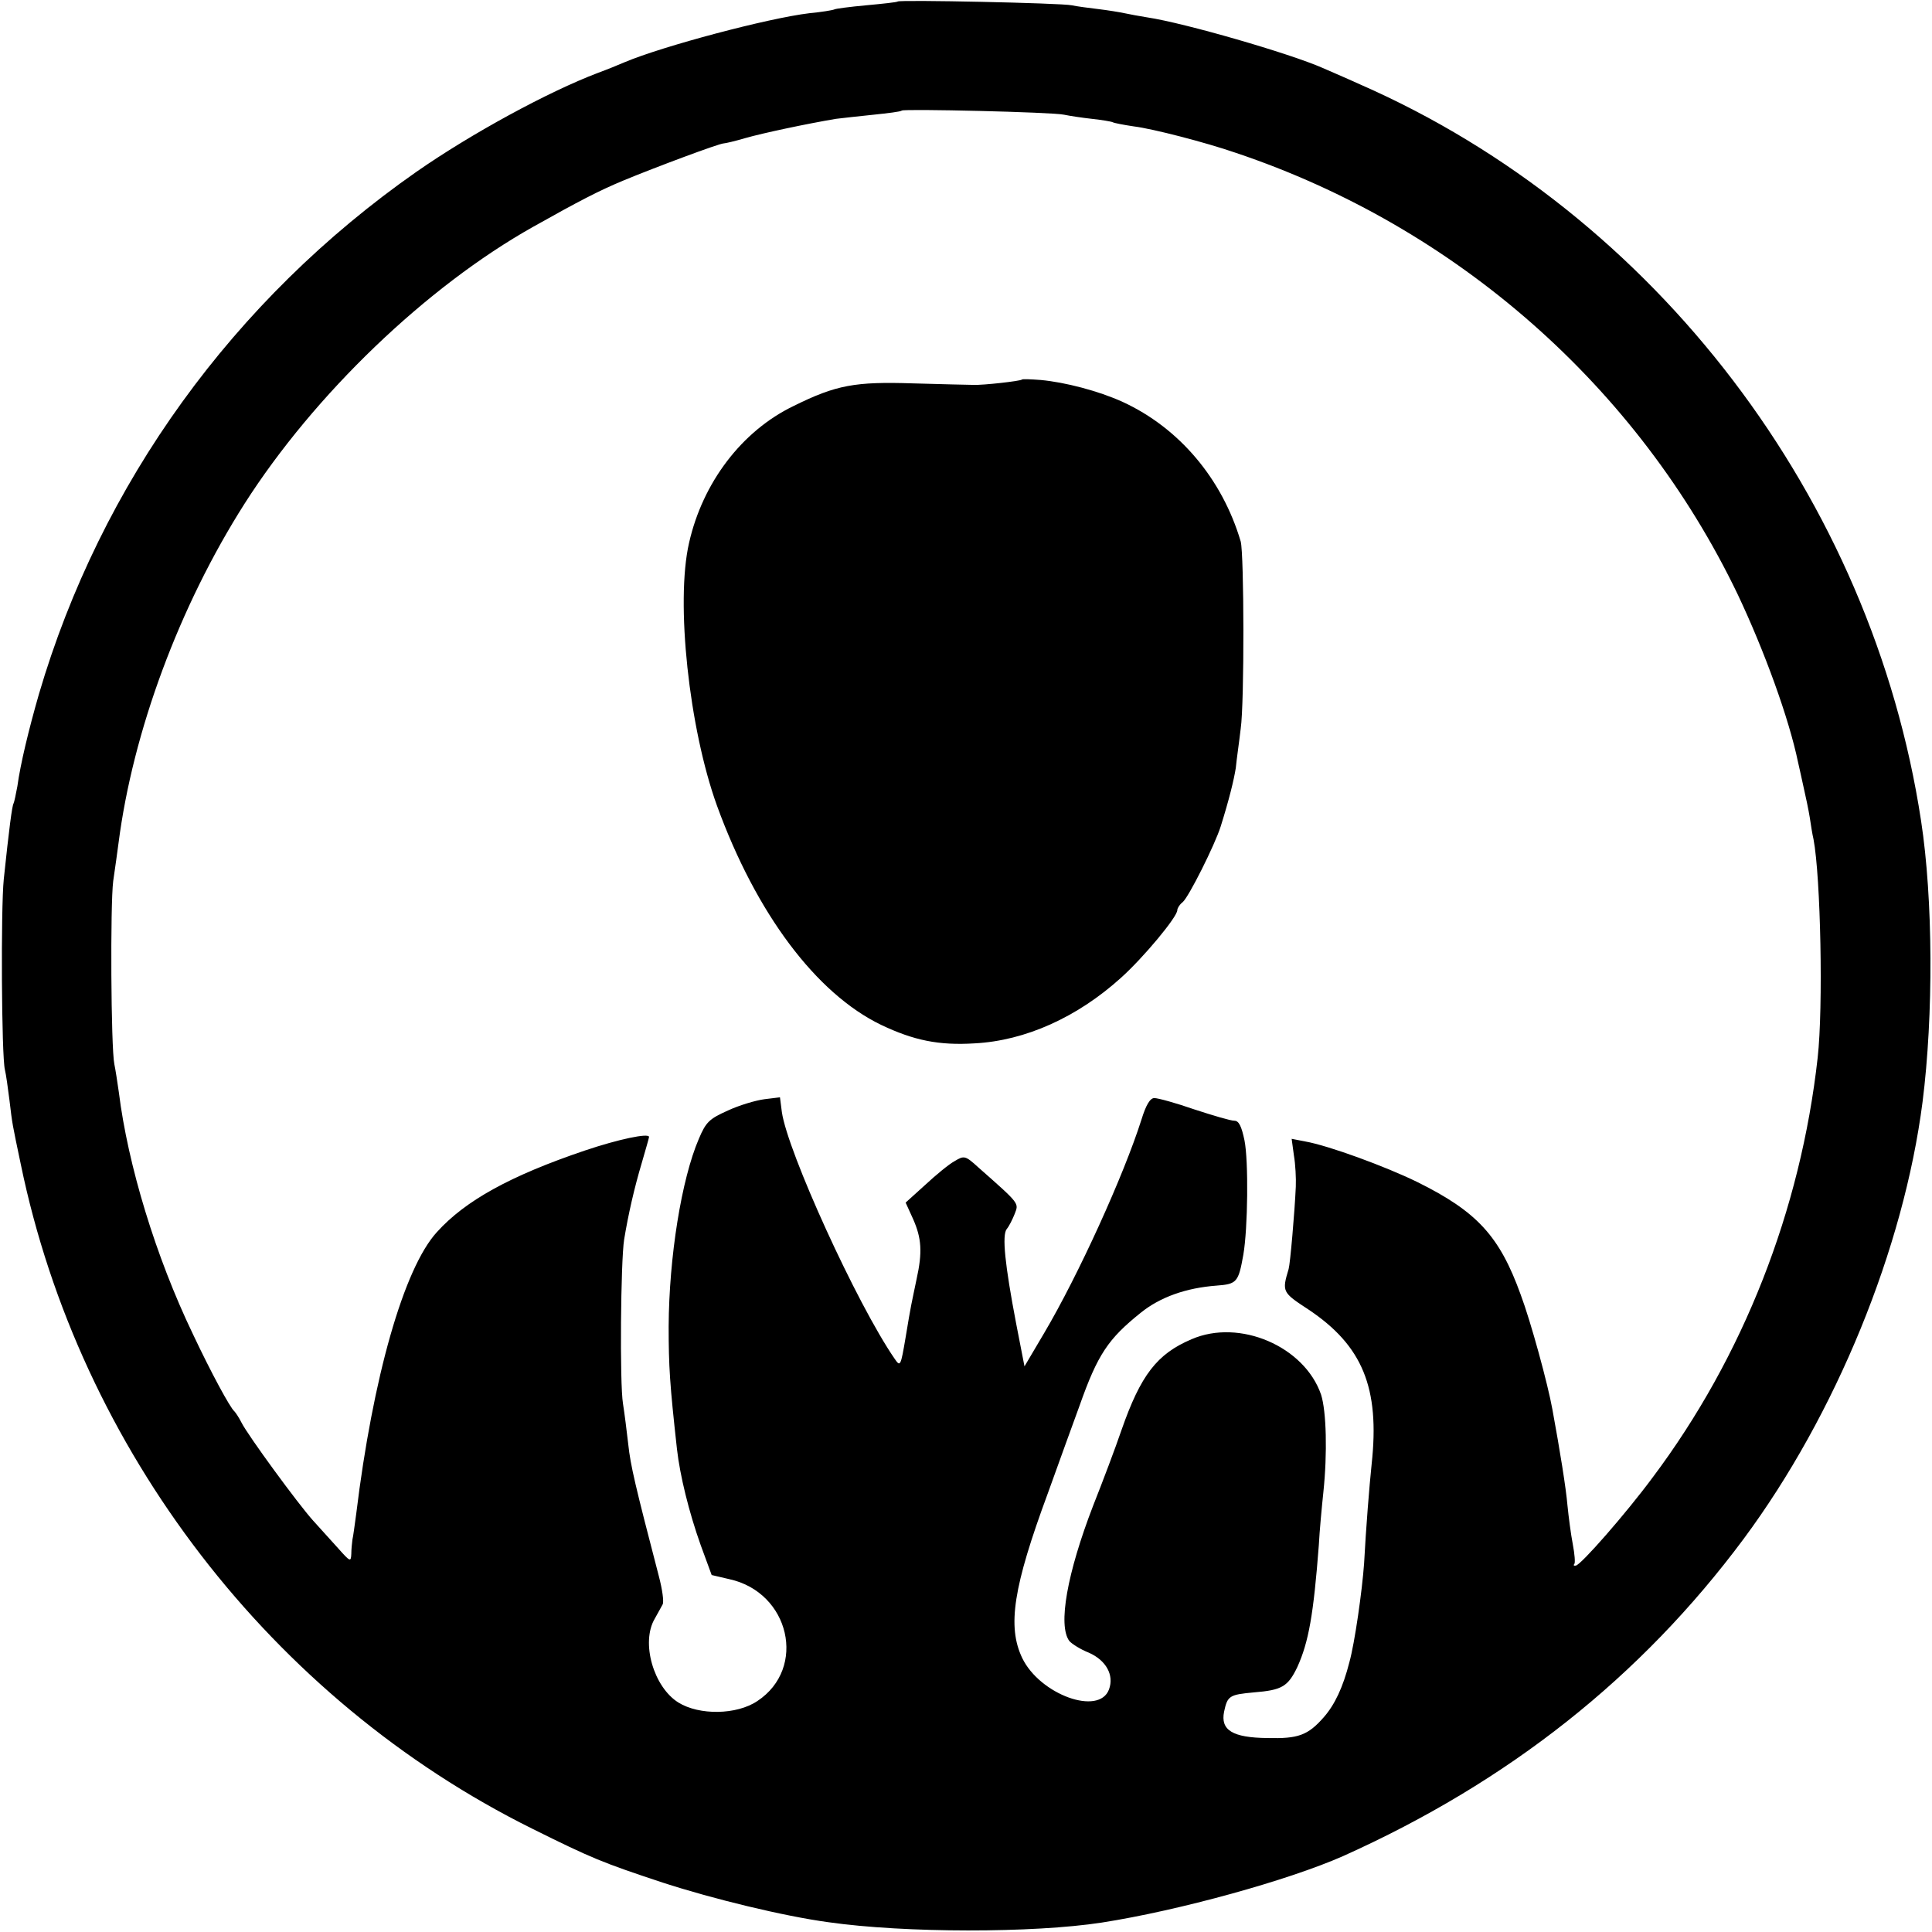
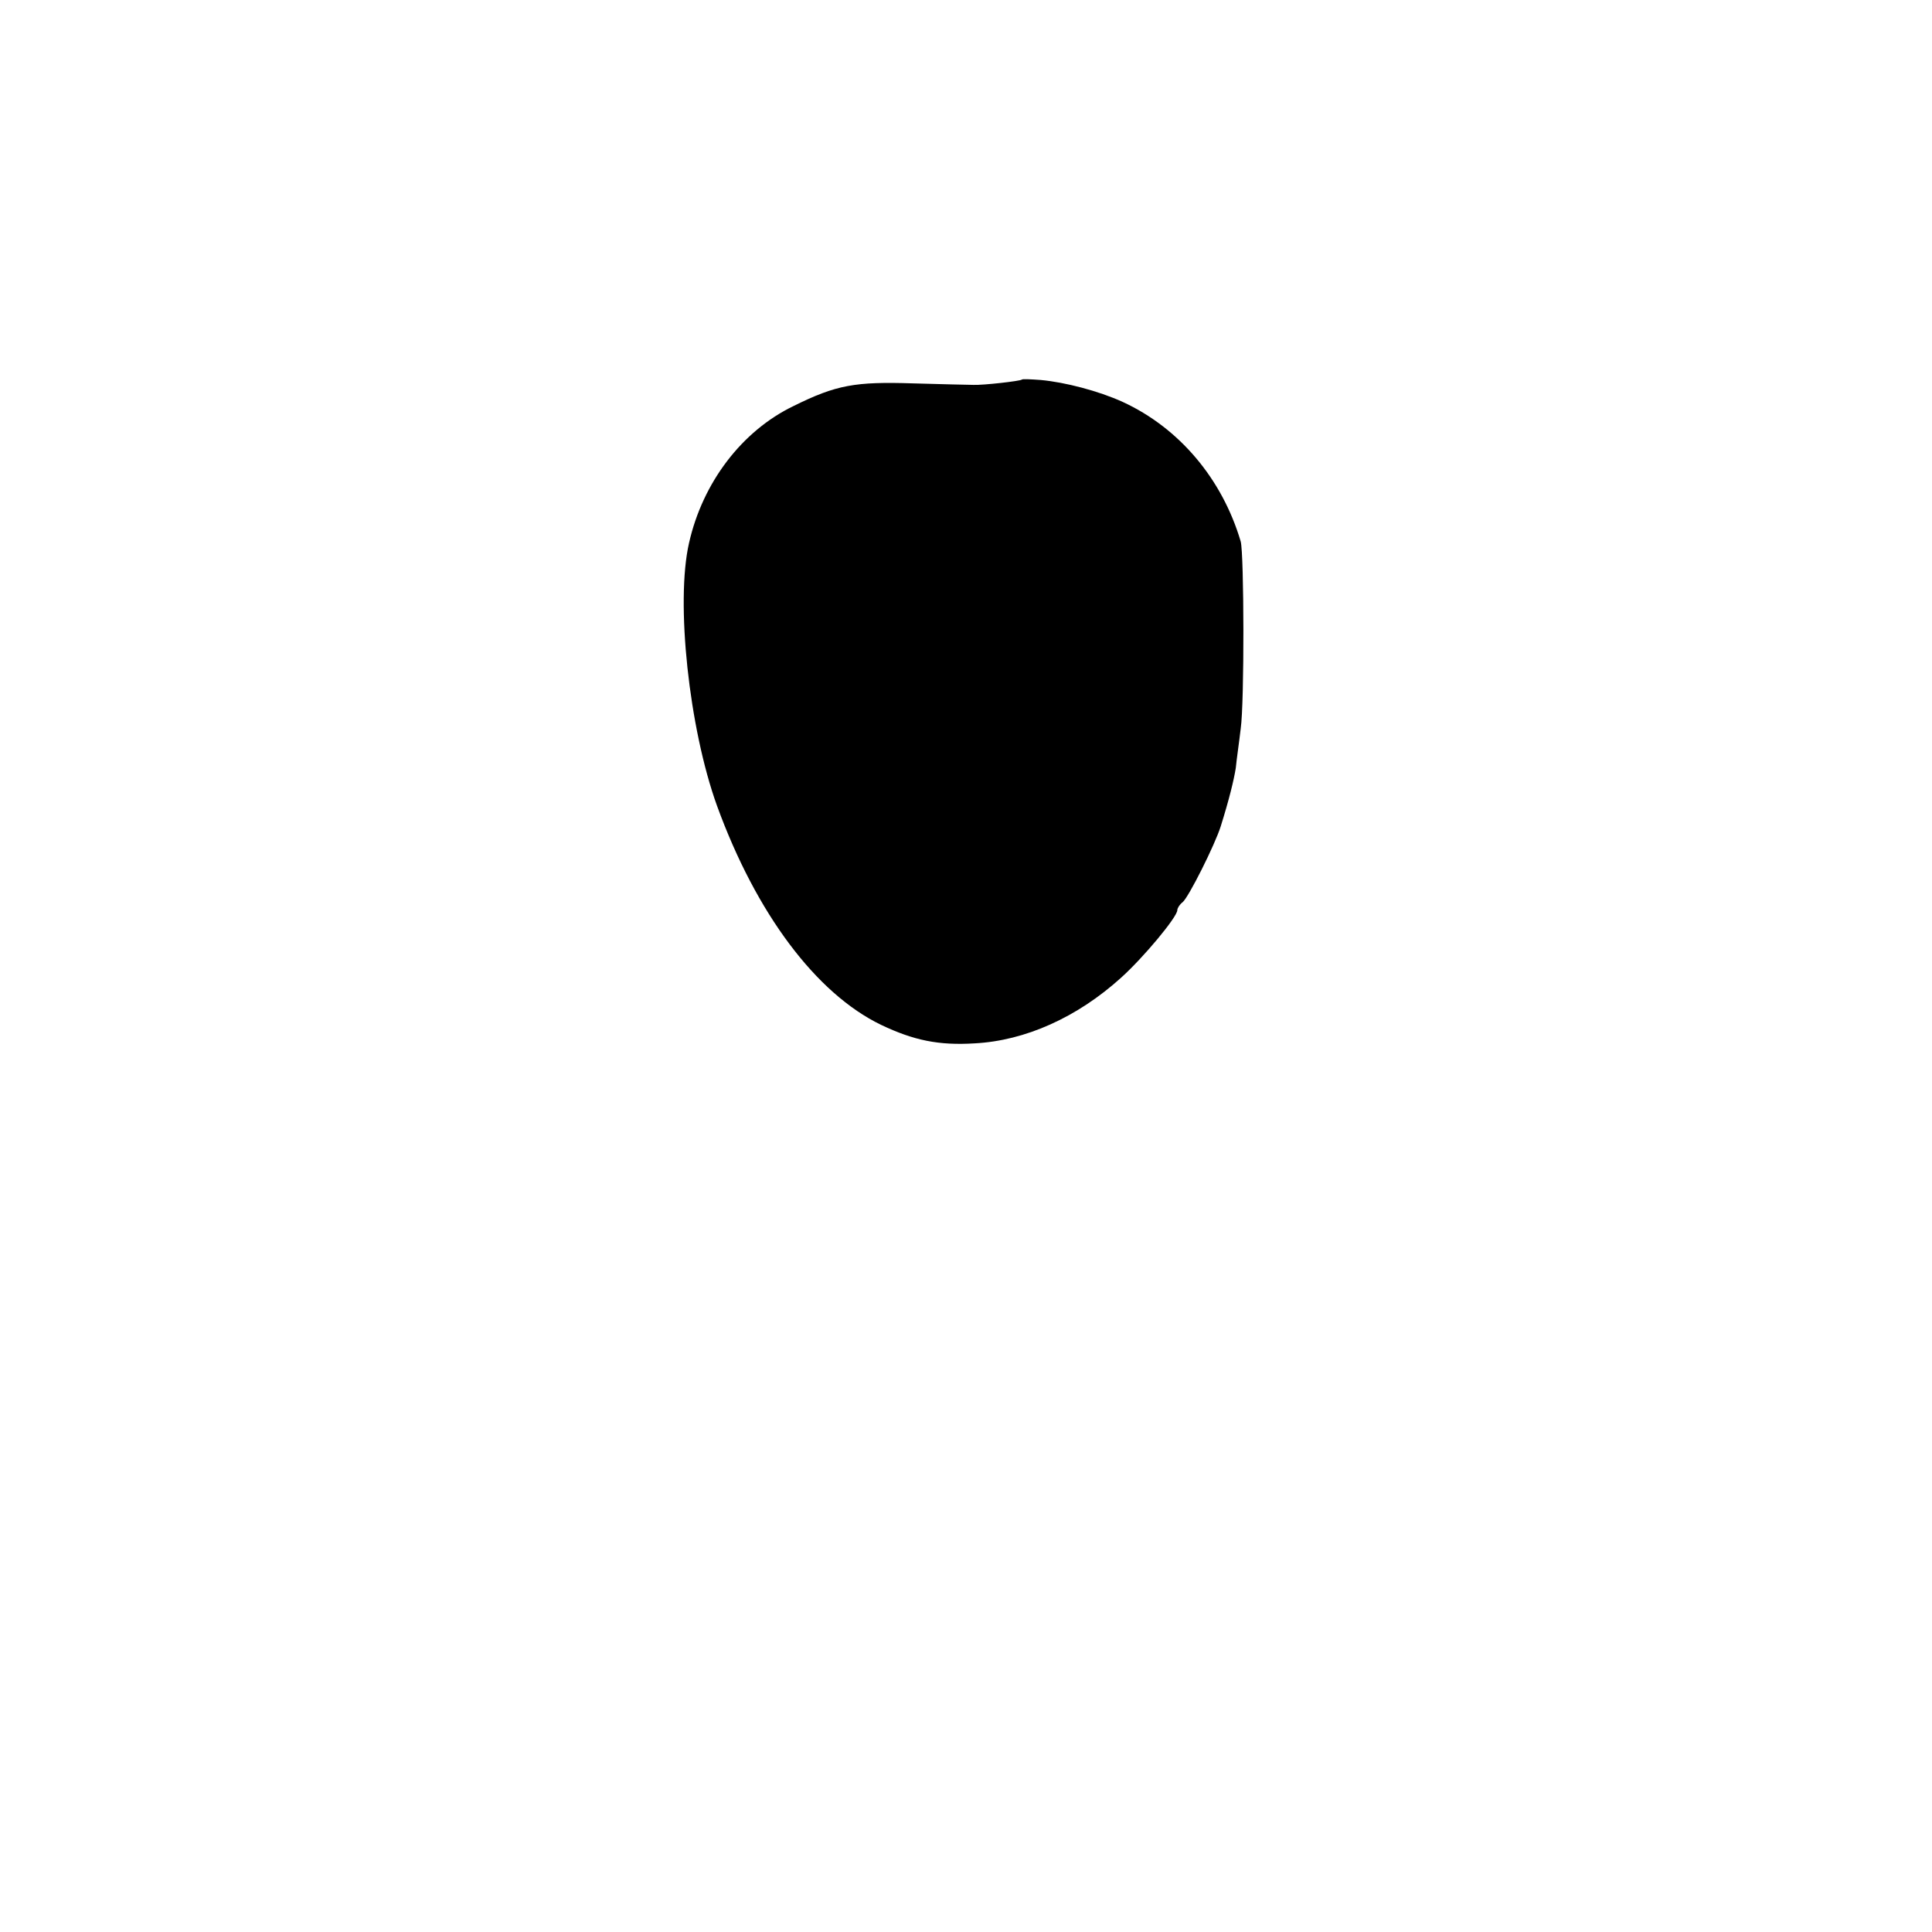
<svg xmlns="http://www.w3.org/2000/svg" version="1.0" width="512pt" height="512pt" viewBox="0 0 512 512" preserveAspectRatio="xMidYMid meet">
  <g transform="translate(0,512) scale(0.1,-0.1)" fill="#000000" stroke="none">
-     <path d="M2379 5116 c-2 -2 -40 -6 -83 -10 -44 -4 -82 -9 -85 -11 -4 -2 -34 -7 -66 -10 -109 -13 -388 -87 -490 -130 -16 -7 -48 -20 -70 -28 -132 -50 -336 -161 -481 -262 -485 -339 -837 -826 -1001 -1385 -27 -94 -49 -185 -57 -244 -4 -21 -8 -41 -10 -45 -4 -6 -12 -68 -26 -201 -8 -77 -6 -469 3 -505 3 -12 8 -48 12 -80 8 -67 7 -60 30 -170 156 -757 666 -1419 1355 -1761 159 -79 186 -90 346 -143 132 -43 321 -89 439 -105 203 -29 543 -29 725 -1 205 32 494 112 639 176 439 197 790 475 1062 841 244 329 424 769 474 1158 29 229 28 537 -4 745 -130 854 -704 1608 -1486 1951 -44 20 -89 39 -100 44 -86 38 -365 119 -465 134 -19 3 -46 8 -60 11 -14 3 -45 8 -70 11 -25 3 -56 7 -70 10 -28 6 -456 15 -461 10z m441 -300 c14 -3 47 -8 74 -11 27 -3 51 -7 55 -9 3 -2 29 -7 56 -11 49 -6 189 -42 270 -70 584 -196 1066 -620 1330 -1170 71 -150 136 -329 160 -445 2 -8 8 -36 14 -63 6 -26 14 -64 17 -83 3 -20 7 -46 10 -58 19 -100 26 -446 11 -579 -45 -404 -197 -792 -437 -1112 -71 -96 -191 -233 -204 -234 -5 -1 -7 1 -4 4 3 3 1 27 -4 53 -5 26 -11 72 -14 102 -4 47 -20 146 -40 255 -12 67 -57 232 -84 304 -56 155 -115 220 -275 299 -84 41 -234 96 -296 107 l-36 7 6 -44 c4 -23 6 -61 5 -83 -3 -68 -15 -205 -19 -218 -18 -60 -17 -62 52 -107 144 -96 190 -208 168 -410 -6 -57 -15 -169 -20 -263 -5 -72 -25 -212 -39 -262 -17 -67 -39 -113 -68 -146 -42 -48 -68 -57 -149 -55 -93 1 -125 21 -115 70 9 42 14 45 79 51 74 6 90 15 115 67 30 66 43 139 57 323 2 39 8 102 12 140 11 104 8 215 -6 259 -44 128 -216 202 -343 147 -92 -39 -135 -95 -186 -241 -16 -47 -50 -137 -75 -200 -69 -179 -94 -318 -63 -359 6 -7 29 -22 52 -31 45 -20 67 -59 53 -97 -26 -71 -183 -14 -230 83 -40 84 -24 188 68 437 30 84 68 188 84 232 48 136 76 177 162 246 52 42 121 66 201 72 54 4 58 9 71 82 12 70 14 248 3 303 -8 38 -15 52 -27 52 -10 0 -57 14 -106 30 -49 17 -96 30 -106 30 -11 0 -22 -18 -34 -57 -47 -148 -167 -412 -258 -566 l-52 -88 -22 113 c-30 157 -38 235 -25 251 6 7 15 25 21 40 11 29 15 25 -96 123 -35 32 -38 32 -63 17 -15 -8 -50 -37 -78 -63 l-52 -47 20 -44 c22 -50 25 -87 9 -159 -14 -68 -14 -63 -29 -154 -13 -77 -14 -79 -29 -57 -100 145 -284 549 -299 654 l-5 39 -41 -5 c-23 -3 -67 -16 -97 -30 -49 -22 -58 -30 -77 -75 -46 -107 -79 -313 -80 -497 0 -107 3 -153 22 -325 8 -71 32 -168 63 -255 l29 -79 47 -11 c160 -35 206 -236 74 -323 -55 -37 -154 -38 -209 -4 -66 41 -100 159 -63 222 8 14 17 31 21 38 4 7 -1 41 -10 75 -63 242 -75 293 -81 349 -4 35 -10 83 -14 108 -9 54 -6 378 3 435 11 67 27 137 47 204 10 35 19 65 19 68 0 11 -81 -6 -170 -36 -198 -67 -317 -133 -392 -216 -88 -96 -170 -386 -214 -747 -4 -29 -8 -60 -10 -68 -1 -8 -3 -25 -3 -38 -1 -22 -3 -21 -35 15 -19 21 -49 54 -66 73 -39 43 -173 226 -190 260 -7 14 -16 27 -19 30 -11 9 -62 103 -110 205 -98 204 -172 447 -196 640 -4 28 -9 61 -12 75 -9 44 -11 423 -3 485 5 33 11 78 14 100 38 296 161 628 334 900 185 290 482 575 765 734 121 68 175 96 240 123 82 34 253 98 265 98 4 0 30 6 57 14 45 13 163 38 240 51 16 2 61 7 100 11 38 4 72 8 75 11 6 5 399 -4 430 -11z" />
    <path d="M2708 4114 c-5 -4 -102 -15 -128 -14 -14 0 -86 2 -160 4 -154 5 -204 -4 -317 -60 -137 -66 -241 -203 -277 -363 -36 -157 0 -491 74 -696 104 -286 263 -498 435 -581 86 -41 153 -55 248 -49 134 7 272 69 388 174 59 53 149 161 149 179 0 5 6 15 14 21 16 13 86 153 101 201 22 70 35 123 40 155 2 22 9 69 13 104 10 69 9 463 0 496 -49 166 -163 301 -313 370 -64 29 -152 52 -217 58 -27 2 -49 3 -50 1z" />
  </g>
</svg>